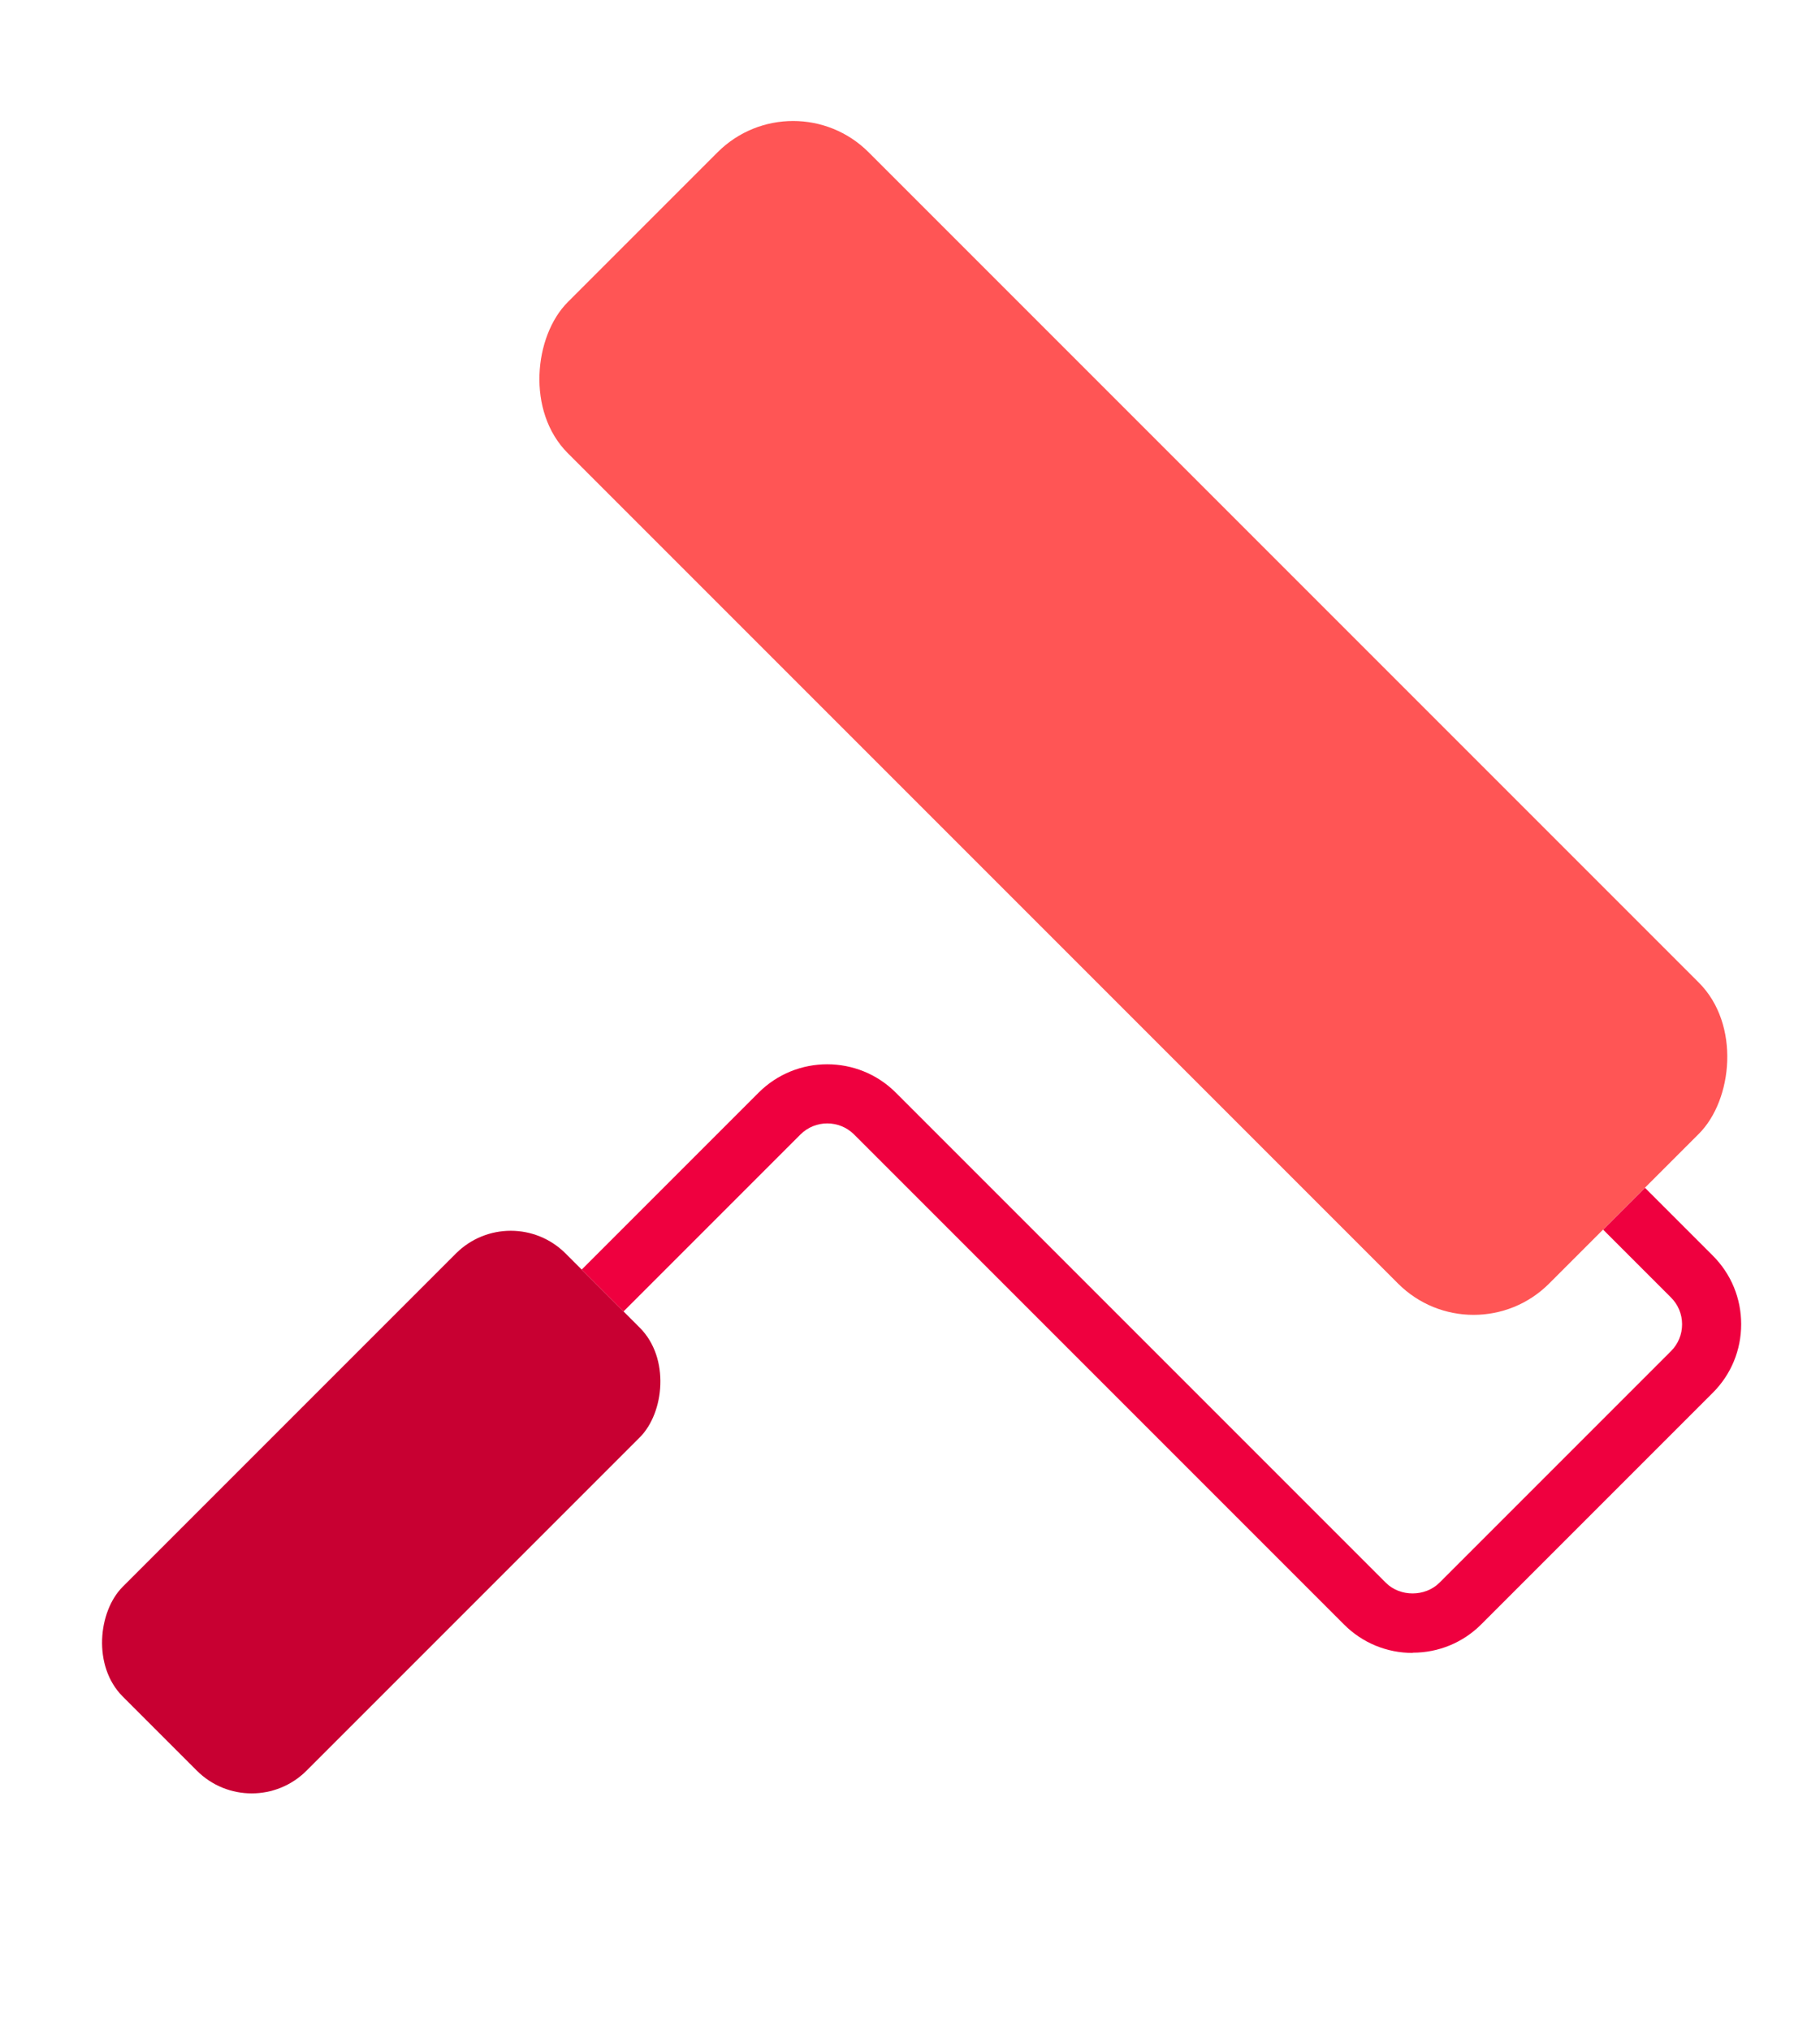
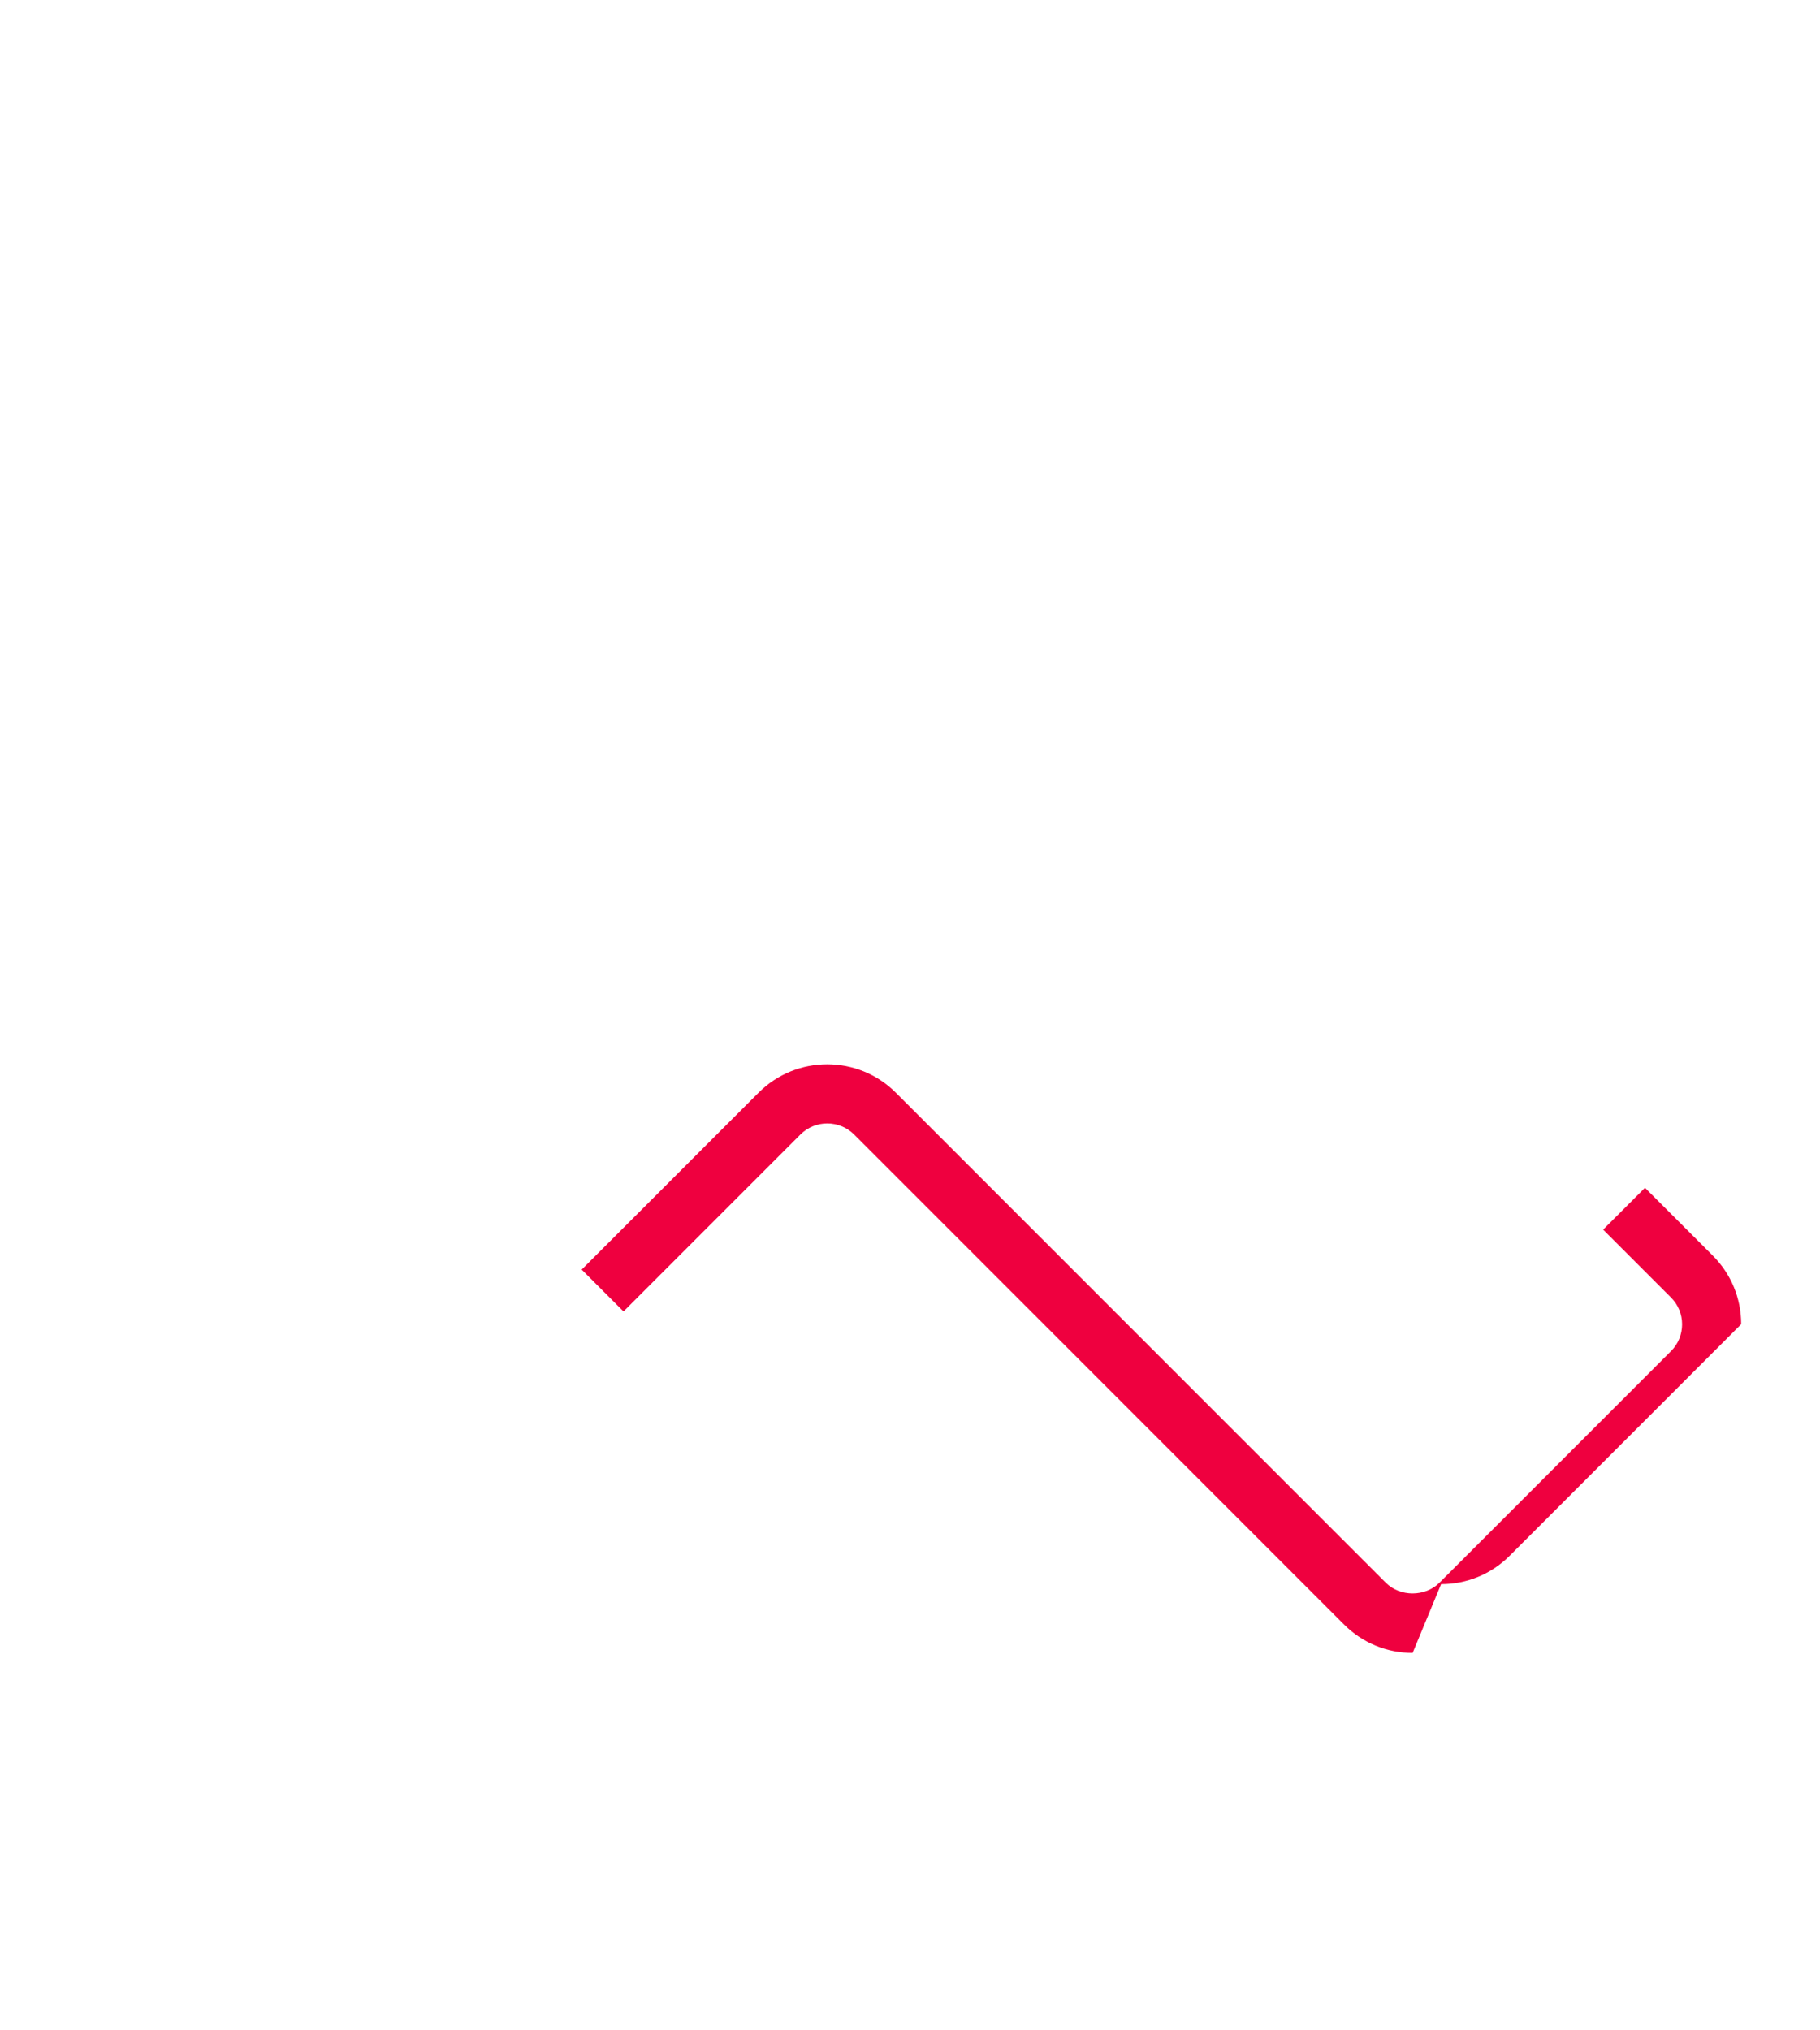
<svg xmlns="http://www.w3.org/2000/svg" id="Calque_1" data-name="Calque 1" viewBox="0 0 154 171.76">
  <defs>
    <style>
      .cls-1 {
        fill: #ef003f;
      }

      .cls-2 {
        fill: #f55;
      }

      .cls-3 {
        fill: #c80032;
      }
    </style>
  </defs>
-   <rect class="cls-3" x="21.26" y="101.42" width="22" height="53" rx="6.56" ry="6.56" transform="translate(99.9 14.66) rotate(45)" />
-   <rect class="cls-2" x="37.18" y="42.74" width="117.43" height="36" rx="9.04" ry="9.04" transform="translate(71.04 -50.02) rotate(45)" />
-   <path class="cls-1" d="m119.53,139.84c-2.19,0-4.25-.85-5.8-2.4l-41.46-41.46c-1.25-1.25-3.29-1.25-4.54,0l-14.97,14.97-3.54-3.54,14.97-14.97c3.2-3.2,8.41-3.2,11.61,0l41.46,41.46c1.21,1.21,3.32,1.21,4.54,0l19.59-19.59c.61-.61.94-1.41.94-2.27s-.33-1.66-.94-2.27l-5.74-5.74,3.54-3.54,5.74,5.74c1.55,1.55,2.4,3.61,2.4,5.8s-.85,4.25-2.4,5.8l-19.59,19.59c-1.55,1.55-3.61,2.4-5.8,2.4Z" />
+   <path class="cls-1" d="m119.53,139.84c-2.19,0-4.25-.85-5.8-2.4l-41.46-41.46c-1.25-1.25-3.29-1.25-4.54,0l-14.97,14.97-3.54-3.54,14.97-14.97c3.2-3.2,8.41-3.2,11.61,0l41.46,41.46c1.21,1.21,3.32,1.21,4.54,0l19.59-19.59c.61-.61.94-1.41.94-2.27s-.33-1.66-.94-2.27l-5.74-5.74,3.54-3.54,5.74,5.74c1.55,1.55,2.4,3.61,2.4,5.8l-19.59,19.59c-1.55,1.55-3.61,2.4-5.8,2.4Z" />
</svg>